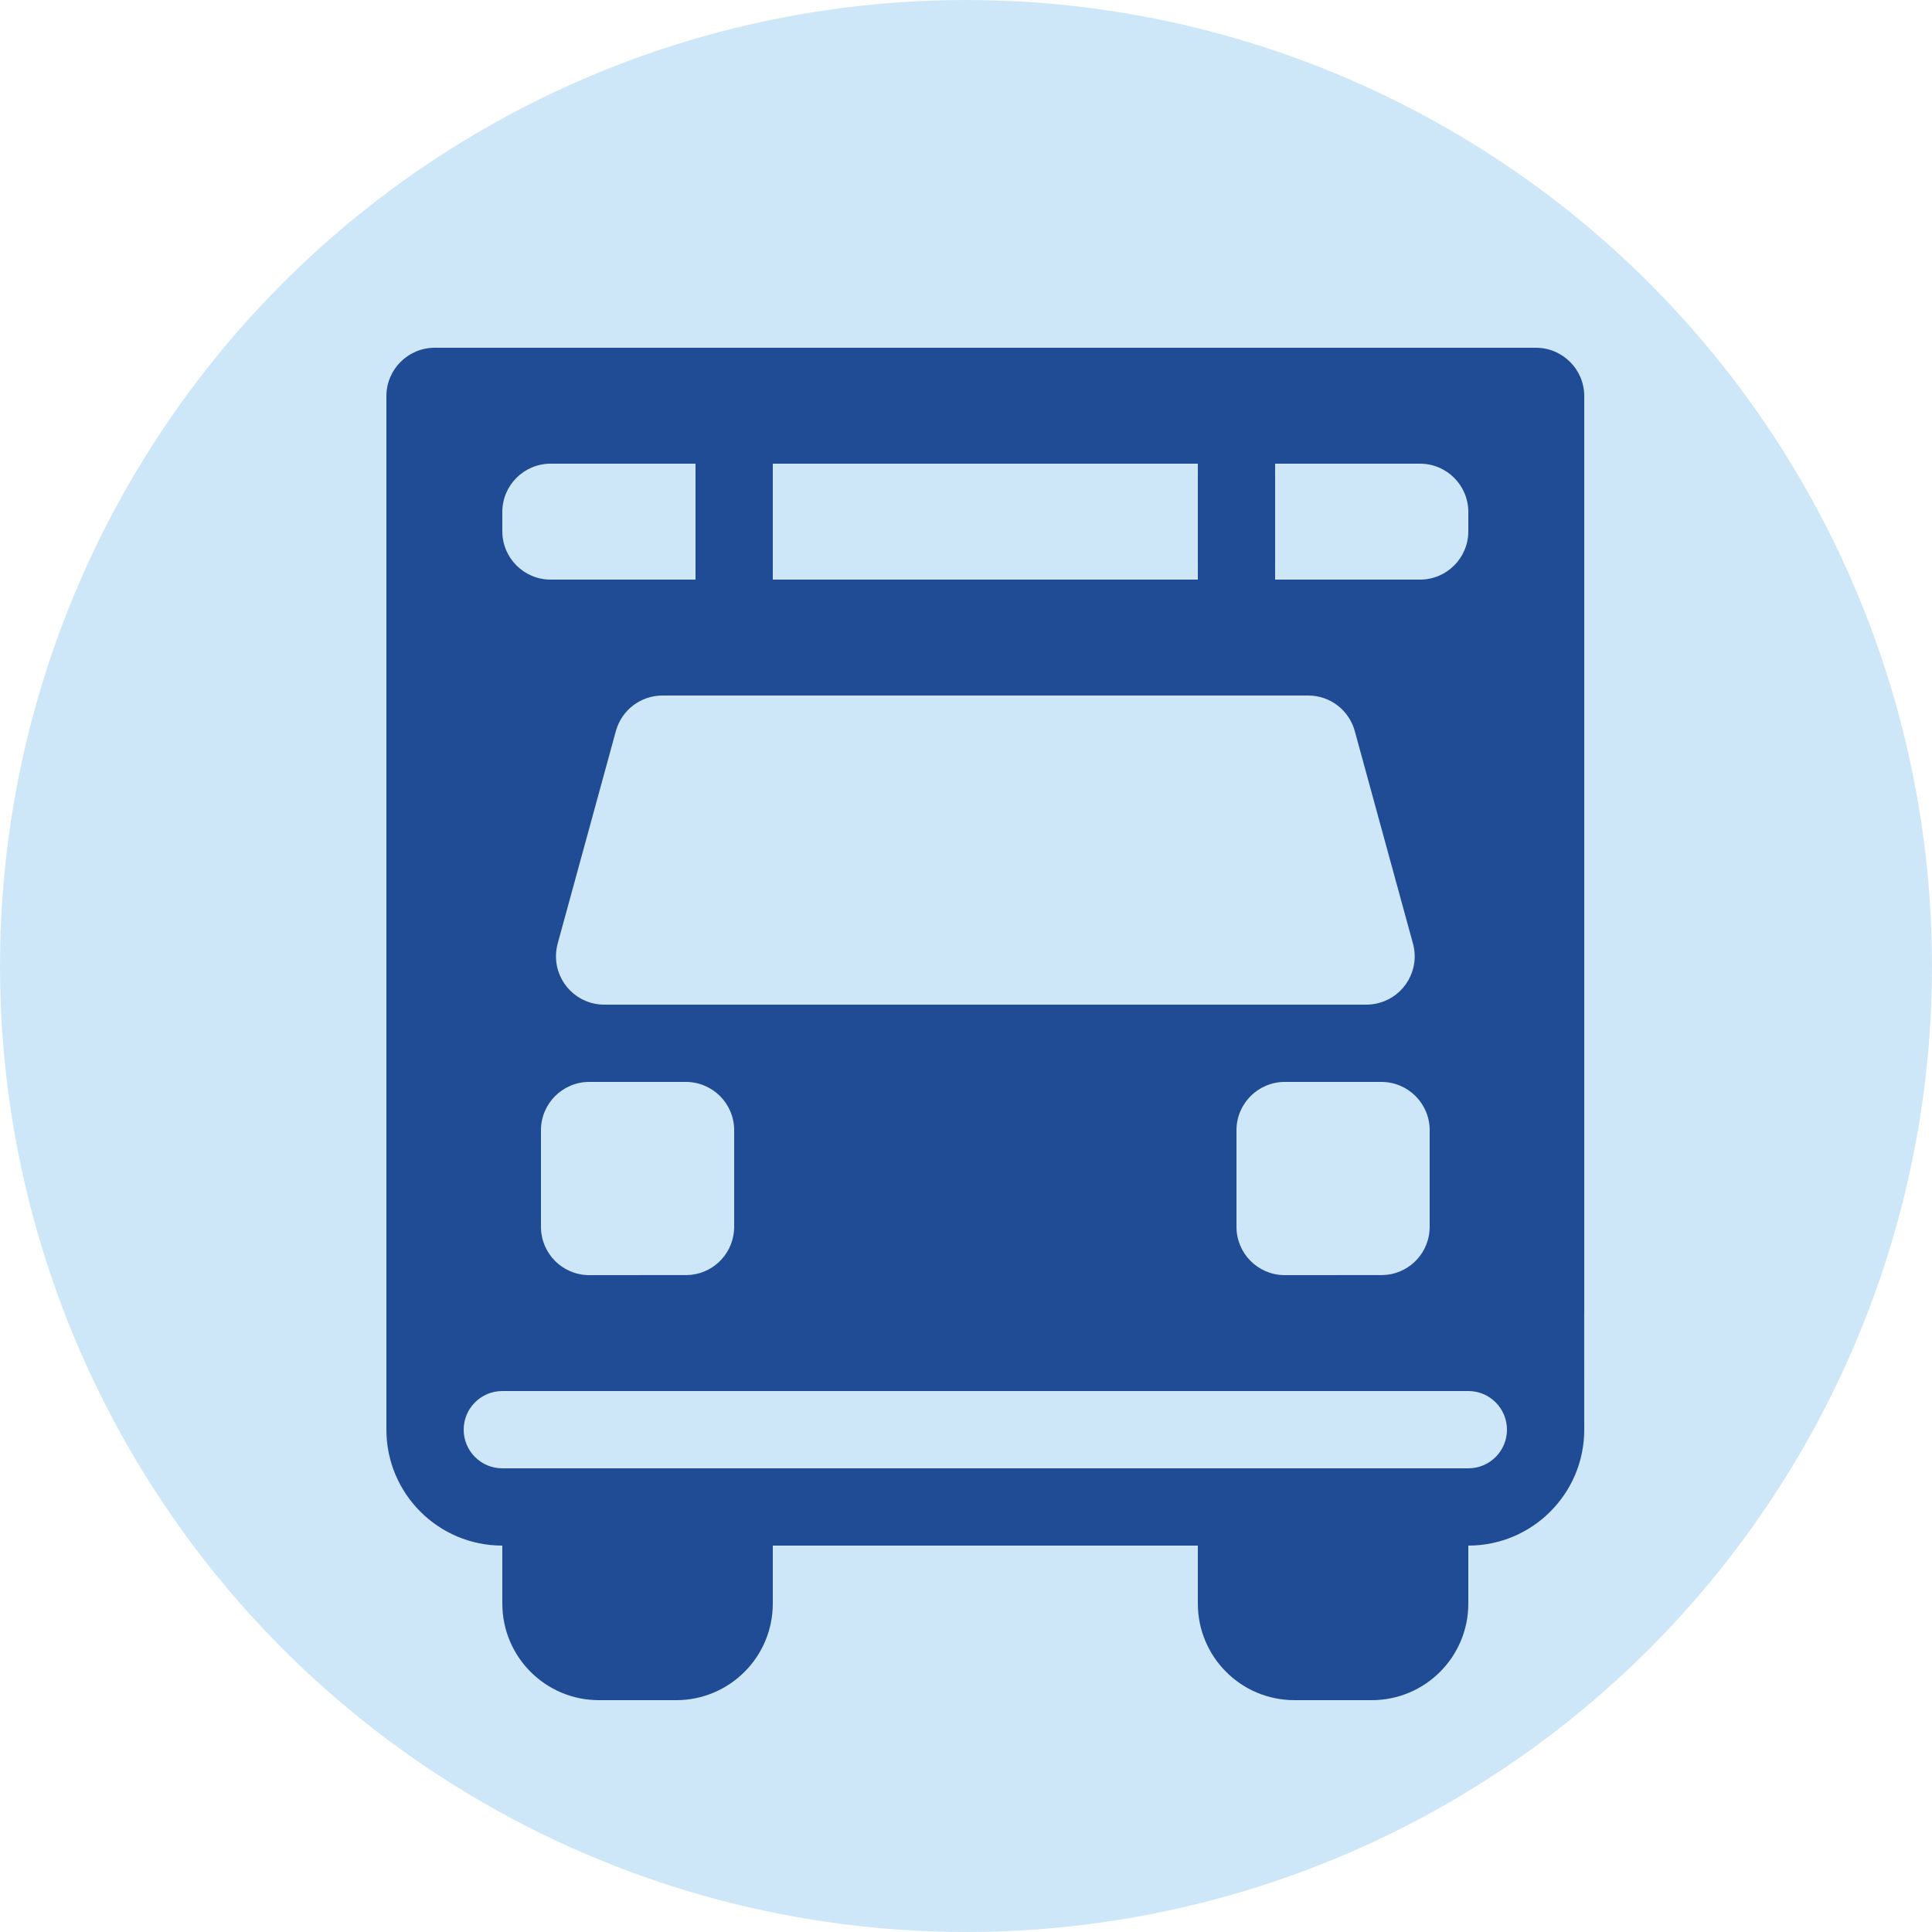
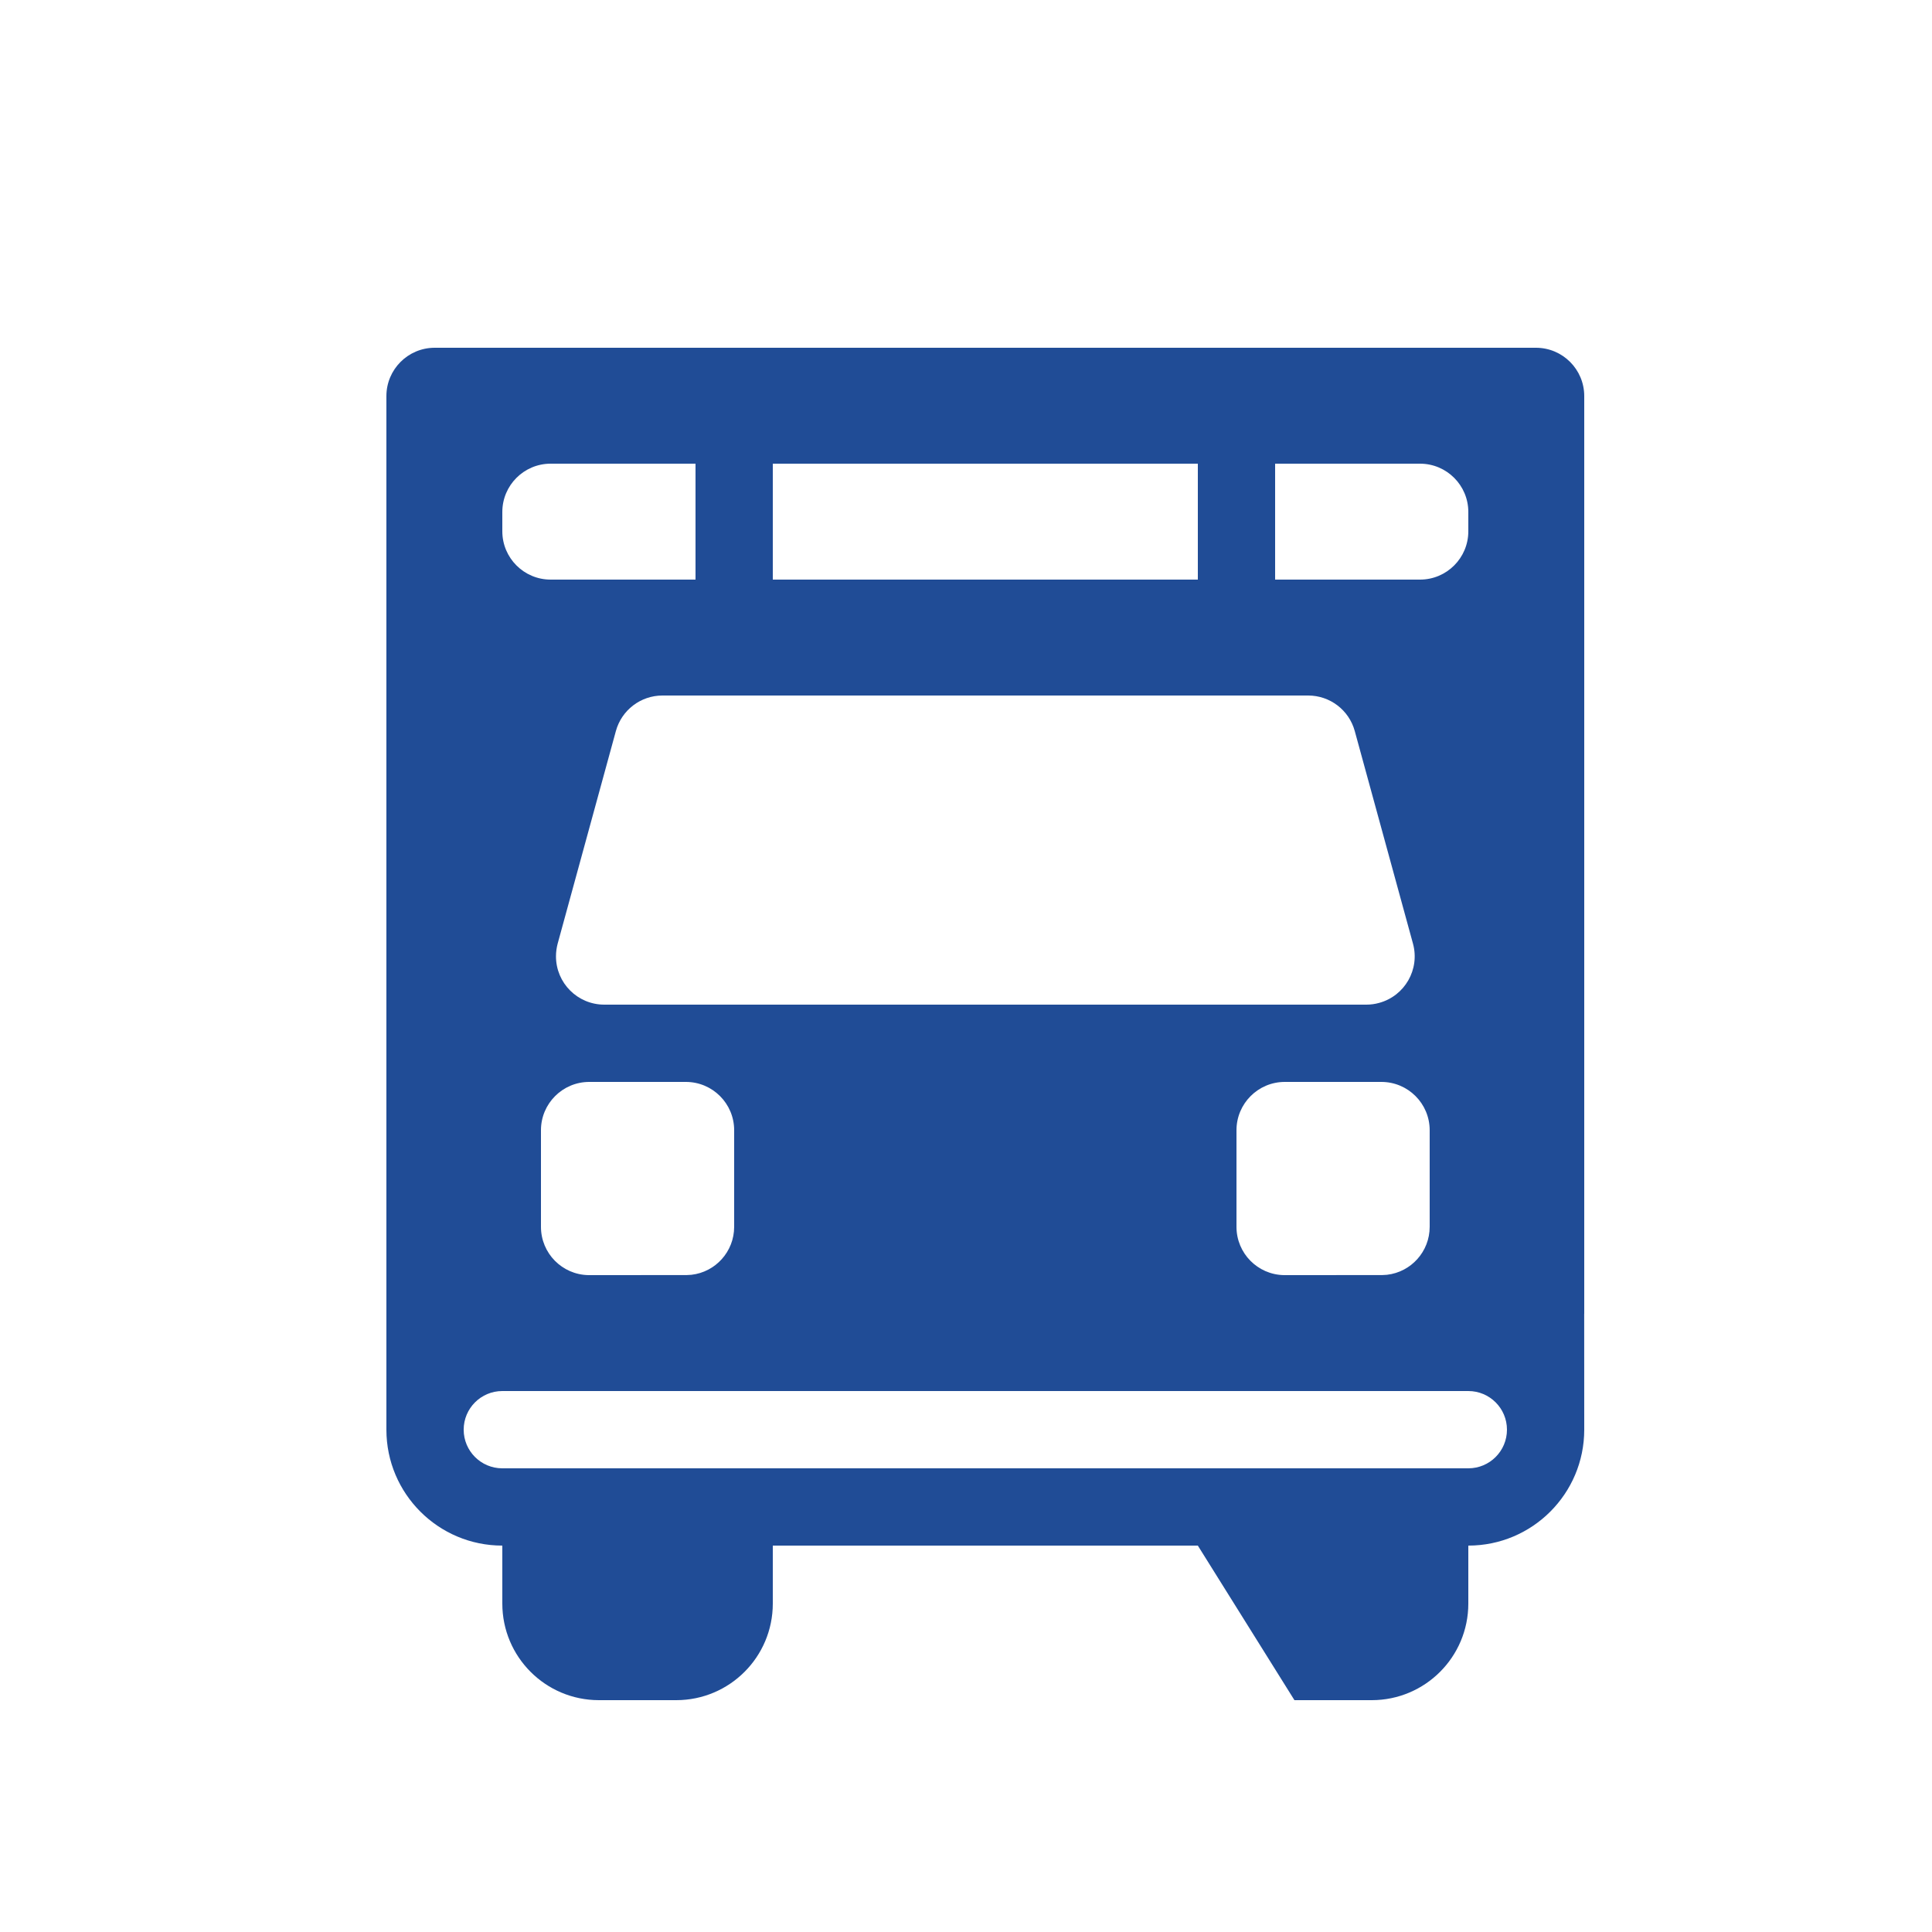
<svg xmlns="http://www.w3.org/2000/svg" width="40px" height="40px" viewBox="0 0 40 40">
  <title>Icons/service-ground-transportation</title>
  <g id="Air-Medical" stroke="none" stroke-width="1" fill="none" fill-rule="evenodd">
    <g transform="translate(-172, -3523)" id="Service-Areas">
      <g transform="translate(0, 2991)">
        <g id="Oregon" transform="translate(120, 236)">
          <g id="Icons/service-ground-transportation" transform="translate(52, 296)">
-             <circle id="Oval" fill="#CEE7F8" cx="20" cy="20" r="20" />
-             <path d="M8,8.2 C8,7.648 8.448,7.2 9,7.2 L31.8,7.2 C32.352,7.2 32.8,7.648 32.8,8.2 L32.8,27.2 L32.799,27.2 L32.8,29.6 C32.8,30.925 31.725,32 30.4,32 L10.4,32 C9.075,32 8,30.925 8,29.6 L8,8.2 Z M30.4,28.8 L10.4,28.8 C9.958,28.8 9.6,29.158 9.6,29.6 C9.6,30.042 9.958,30.4 10.4,30.4 L30.4,30.4 C30.842,30.4 31.2,30.042 31.2,29.6 C31.2,29.158 30.842,28.8 30.4,28.8 Z M14.2,22.4 L12.2,22.4 C11.648,22.4 11.2,22.848 11.2,23.4 L11.2,25.4 C11.2,25.947 11.638,26.391 12.183,26.4 L14.217,26.399 L14.317,26.393 C14.814,26.336 15.2,25.913 15.2,25.4 L15.2,23.4 C15.2,22.848 14.752,22.4 14.2,22.4 Z M28.6,22.4 L26.6,22.4 C26.048,22.4 25.6,22.848 25.6,23.4 L25.6,25.4 C25.6,25.947 26.038,26.391 26.583,26.4 L28.617,26.399 L28.717,26.393 C29.214,26.336 29.6,25.913 29.6,25.4 L29.6,23.4 C29.6,22.848 29.152,22.4 28.6,22.4 Z M27.085,14.4 L13.715,14.4 C13.265,14.4 12.87,14.701 12.751,15.136 L11.546,19.536 C11.523,19.622 11.511,19.711 11.511,19.8 C11.511,20.352 11.958,20.8 12.511,20.8 L28.289,20.8 C28.379,20.8 28.467,20.788 28.553,20.764 C29.086,20.619 29.4,20.069 29.254,19.536 L28.049,15.136 C27.93,14.701 27.535,14.4 27.085,14.4 Z M14.4,9.6 L11.4,9.6 C10.848,9.6 10.4,10.048 10.4,10.6 L10.4,11 C10.4,11.552 10.848,12 11.4,12 L14.4,12 L14.4,9.6 Z M29.4,9.6 L26.4,9.6 L26.4,12 L29.4,12 C29.952,12 30.4,11.552 30.4,11 L30.4,10.6 C30.4,10.048 29.952,9.6 29.4,9.6 Z M24.8,9.6 L16,9.6 L16,12 L24.8,12 L24.8,9.6 Z M10.4,32 L16,32 L16,33.2 C16,34.305 15.105,35.2 14,35.2 L12.4,35.2 C11.295,35.2 10.4,34.305 10.4,33.2 L10.4,32 L10.4,32 Z M24.8,32 L30.4,32 L30.4,33.2 C30.4,34.305 29.505,35.2 28.4,35.2 L26.8,35.2 C25.695,35.2 24.8,34.305 24.8,33.2 L24.8,32 L24.8,32 Z" id="Combined-Shape" fill="#204C96" />
+             <path d="M8,8.2 C8,7.648 8.448,7.2 9,7.2 L31.8,7.2 C32.352,7.2 32.8,7.648 32.8,8.2 L32.8,27.2 L32.799,27.2 L32.8,29.6 C32.8,30.925 31.725,32 30.4,32 L10.4,32 C9.075,32 8,30.925 8,29.6 L8,8.2 Z M30.4,28.8 L10.4,28.8 C9.958,28.8 9.6,29.158 9.6,29.6 C9.6,30.042 9.958,30.4 10.4,30.4 L30.4,30.4 C30.842,30.4 31.2,30.042 31.2,29.6 C31.2,29.158 30.842,28.8 30.4,28.8 Z M14.2,22.4 L12.2,22.4 C11.648,22.4 11.2,22.848 11.2,23.4 L11.2,25.4 C11.2,25.947 11.638,26.391 12.183,26.4 L14.217,26.399 L14.317,26.393 C14.814,26.336 15.2,25.913 15.2,25.4 L15.2,23.4 C15.2,22.848 14.752,22.4 14.2,22.4 Z M28.6,22.4 L26.6,22.4 C26.048,22.4 25.6,22.848 25.6,23.4 L25.6,25.4 C25.6,25.947 26.038,26.391 26.583,26.4 L28.617,26.399 L28.717,26.393 C29.214,26.336 29.6,25.913 29.6,25.4 L29.6,23.4 C29.6,22.848 29.152,22.4 28.6,22.4 Z M27.085,14.4 L13.715,14.4 C13.265,14.4 12.87,14.701 12.751,15.136 L11.546,19.536 C11.523,19.622 11.511,19.711 11.511,19.8 C11.511,20.352 11.958,20.8 12.511,20.8 L28.289,20.8 C28.379,20.8 28.467,20.788 28.553,20.764 C29.086,20.619 29.4,20.069 29.254,19.536 L28.049,15.136 C27.93,14.701 27.535,14.4 27.085,14.4 Z M14.4,9.6 L11.4,9.6 C10.848,9.6 10.4,10.048 10.4,10.6 L10.4,11 C10.4,11.552 10.848,12 11.4,12 L14.4,12 L14.4,9.6 Z M29.4,9.6 L26.4,9.6 L26.4,12 L29.4,12 C29.952,12 30.4,11.552 30.4,11 L30.4,10.6 C30.4,10.048 29.952,9.6 29.4,9.6 Z M24.8,9.6 L16,9.6 L16,12 L24.8,12 L24.8,9.6 Z M10.4,32 L16,32 L16,33.2 C16,34.305 15.105,35.2 14,35.2 L12.4,35.2 C11.295,35.2 10.4,34.305 10.4,33.2 L10.4,32 L10.4,32 Z M24.8,32 L30.4,32 L30.4,33.2 C30.4,34.305 29.505,35.2 28.4,35.2 L26.8,35.2 L24.8,32 L24.8,32 Z" id="Combined-Shape" fill="#204C96" />
          </g>
        </g>
      </g>
    </g>
  </g>
</svg>